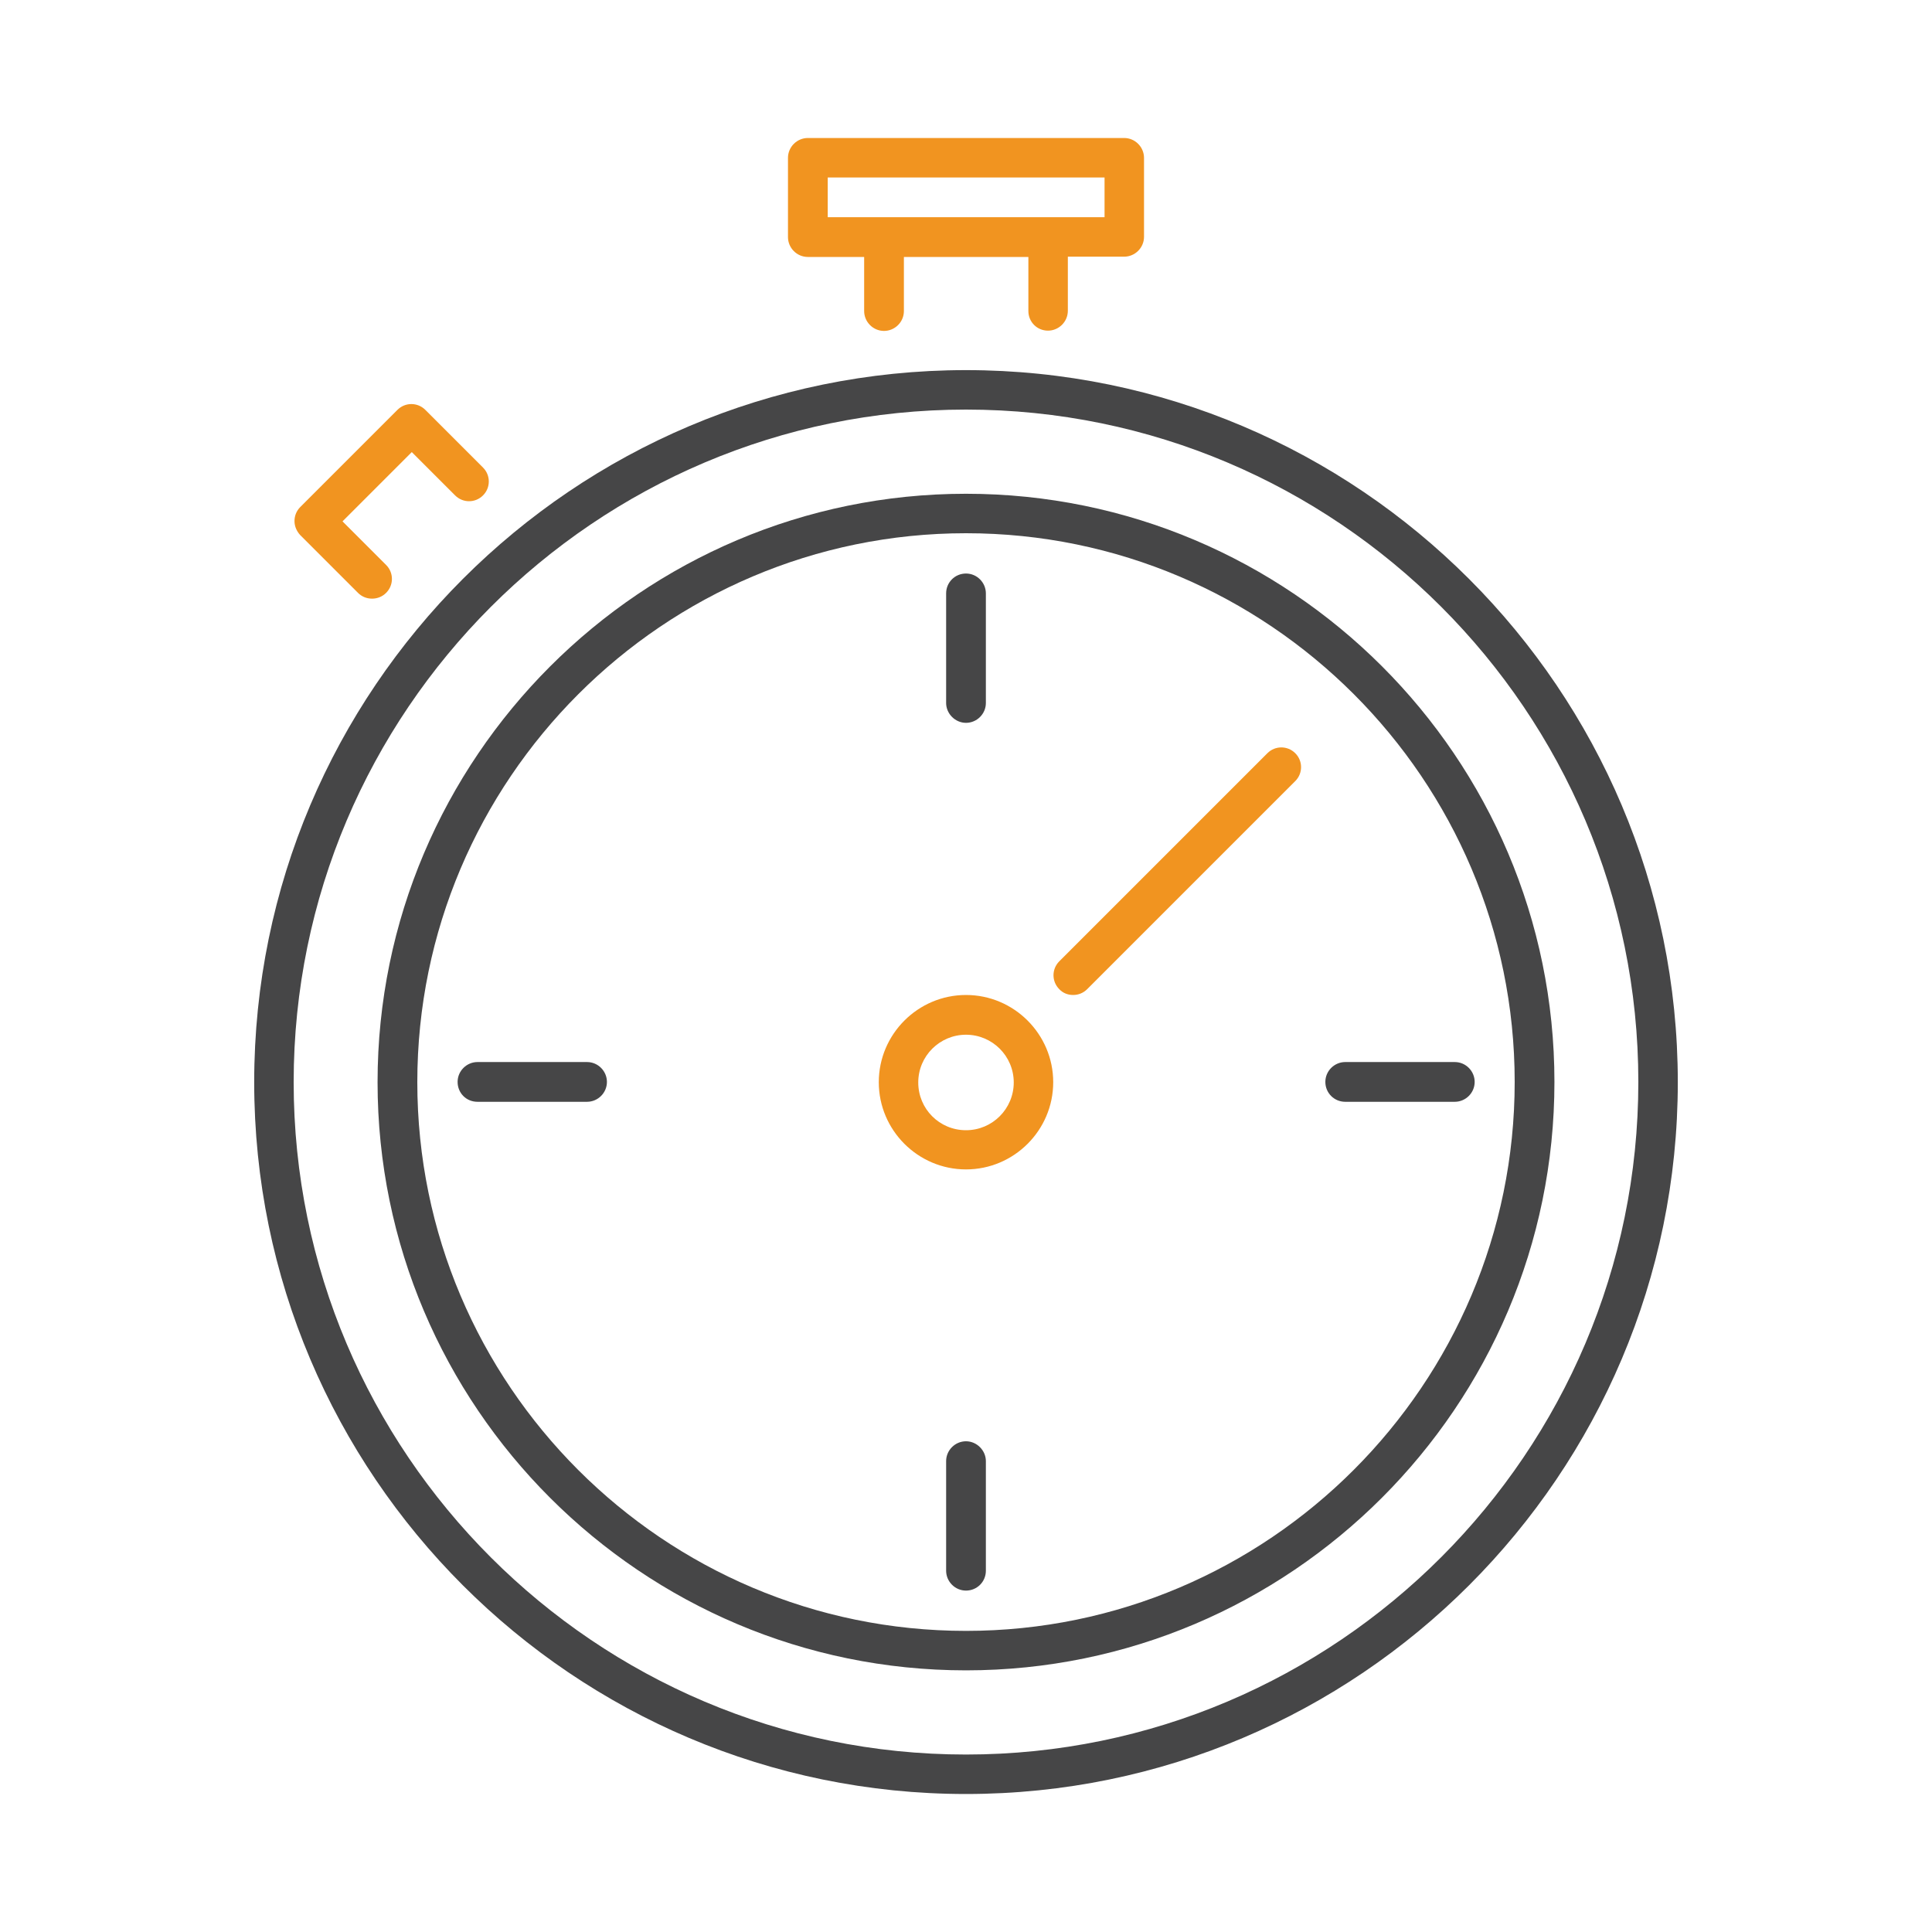
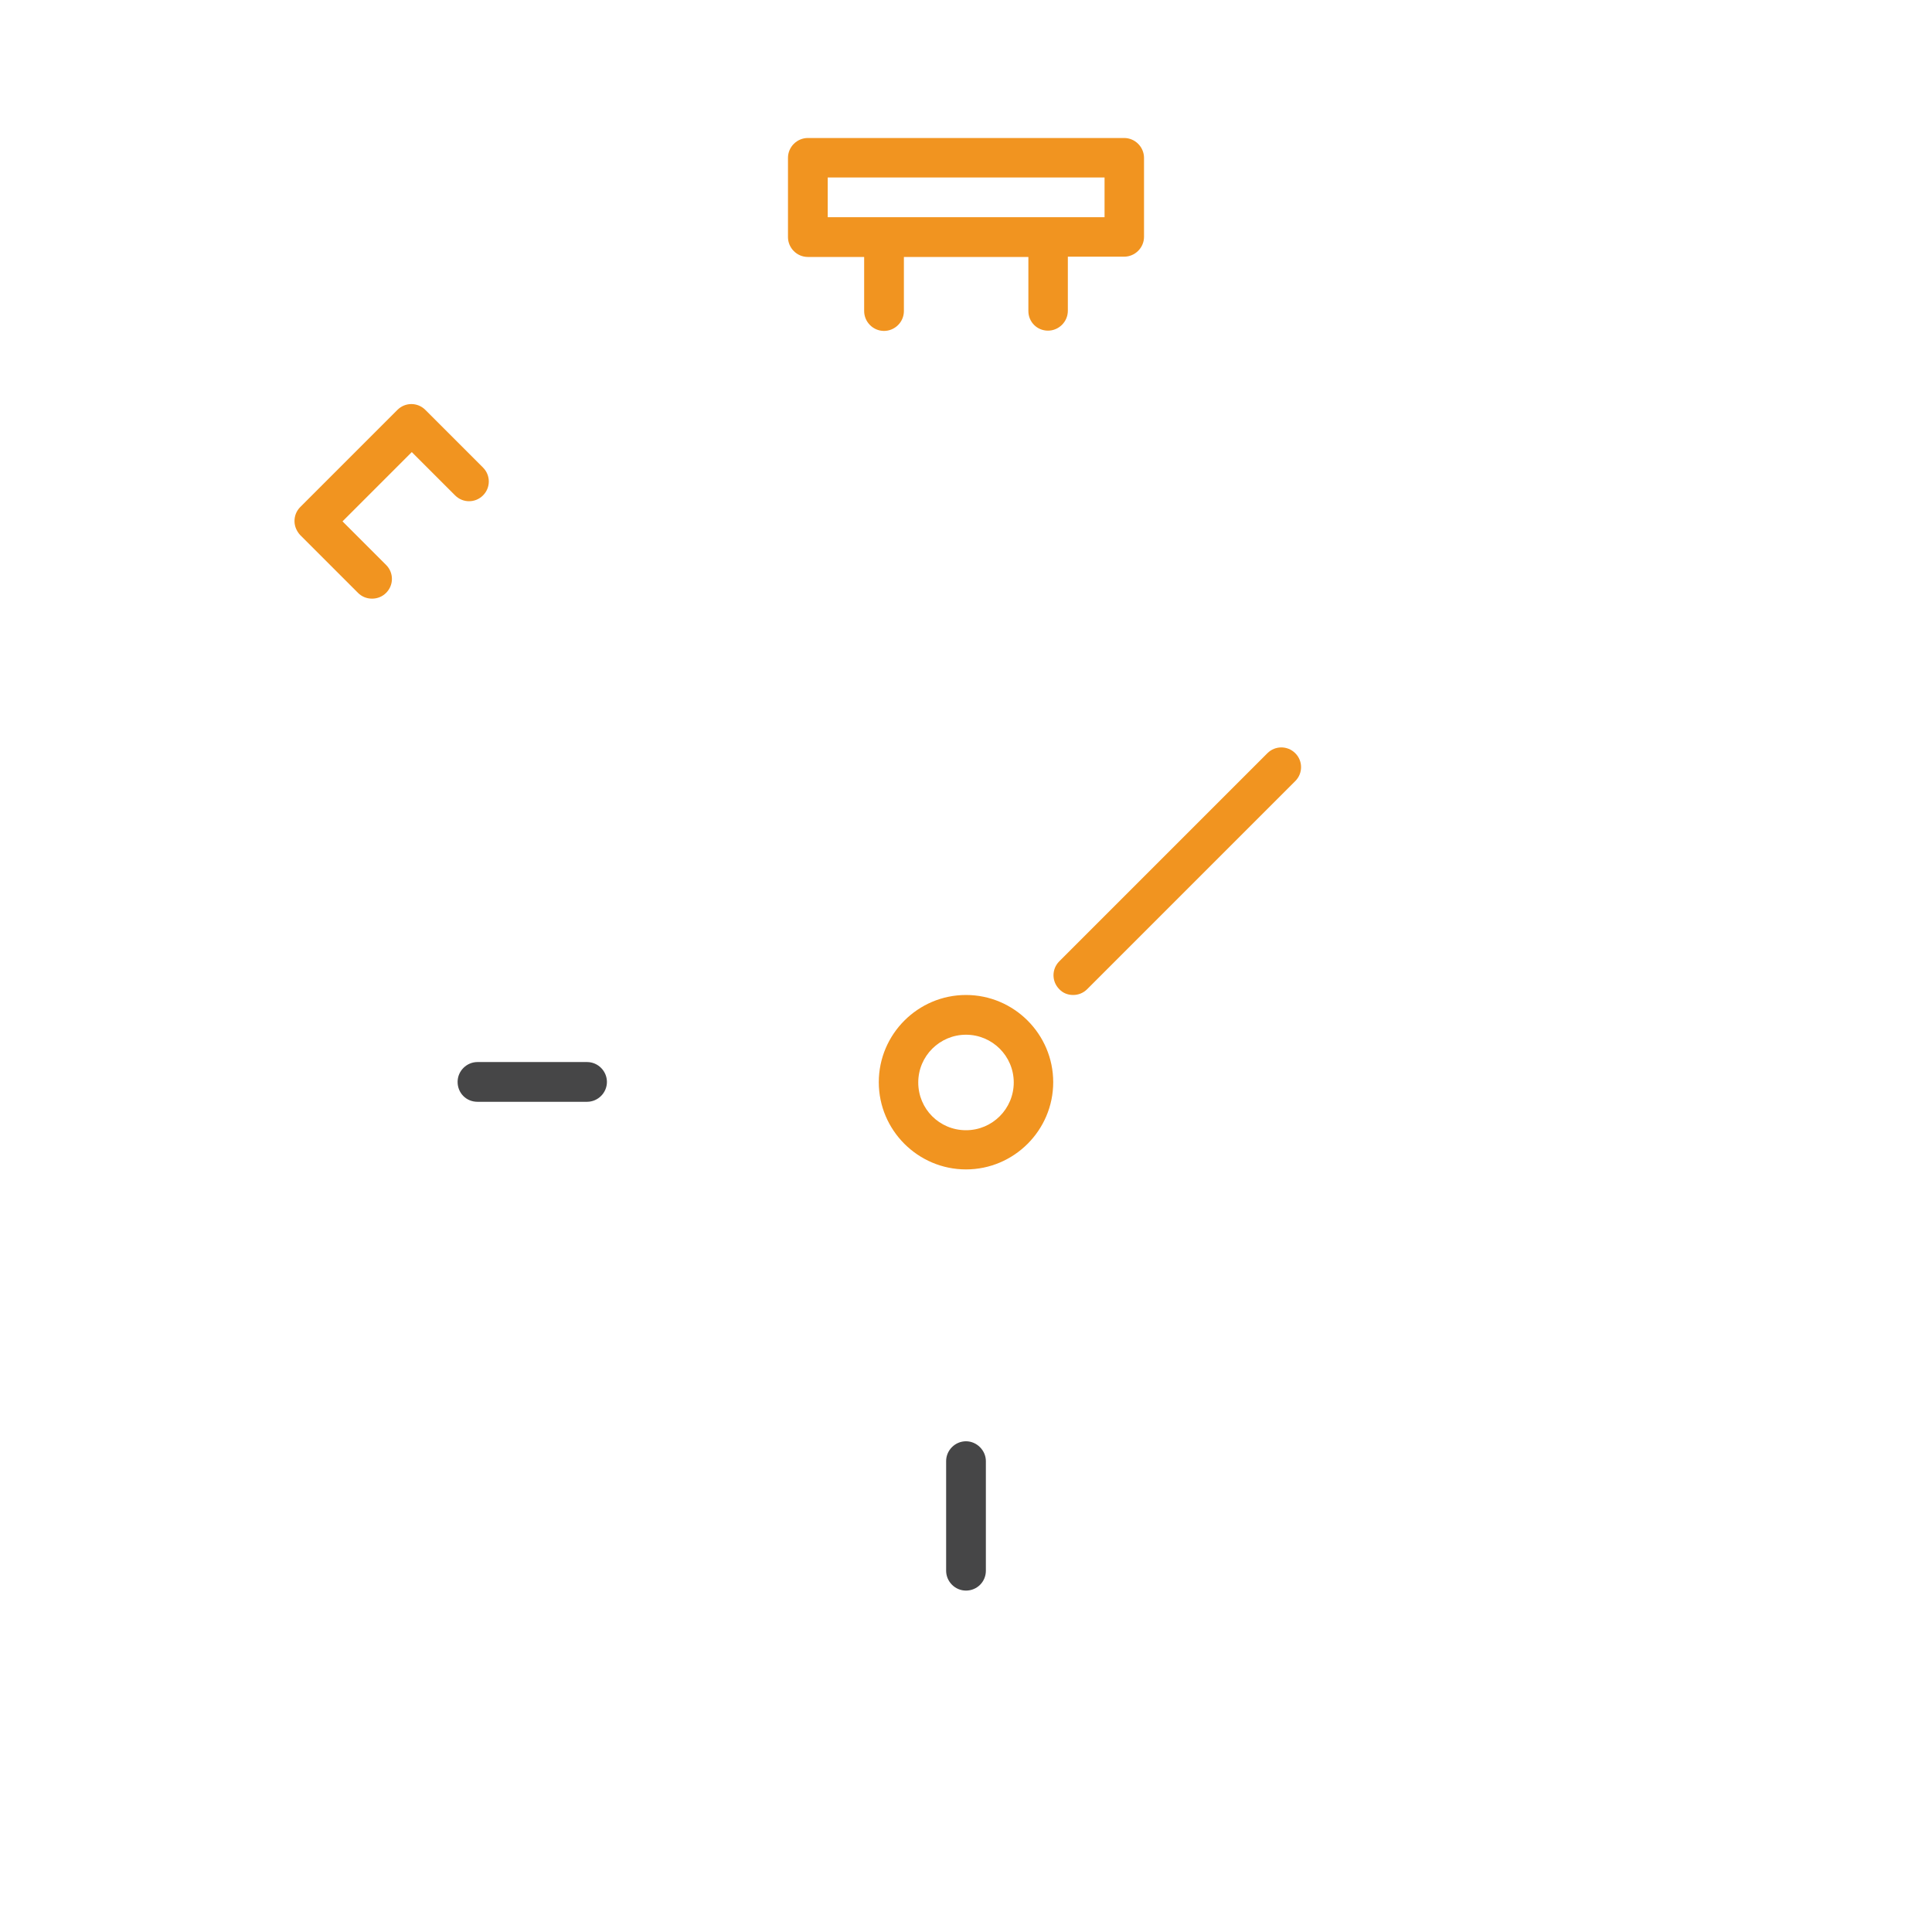
<svg xmlns="http://www.w3.org/2000/svg" version="1.1" id="Layer_1" x="0px" y="0px" viewBox="0 0 70 70" style="enable-background:new 0 0 70 70;" xml:space="preserve">
  <style type="text/css">
	.st0{fill:#F19420;stroke:#FFFFFF;stroke-width:0.3;stroke-miterlimit:10;}
	.st1{fill:none;}
	.st2{fill:#464647;stroke:#464647;stroke-width:0.3;stroke-miterlimit:10;}
	.st3{fill:#F19420;stroke:#F19420;stroke-width:0.3;stroke-miterlimit:10;}
	.st4{fill:#464647;}
	.st5{fill:#F19420;}
	.st6{fill:#464647;stroke:#FFFFFF;stroke-width:0.3;stroke-miterlimit:10;}
	.st7{fill:#464647;stroke:#FFFFFF;stroke-width:0.1;stroke-miterlimit:10;}
	.st8{fill:none;stroke:#F19420;stroke-miterlimit:10;}
	.st9{fill:none;stroke:#F19420;stroke-width:2;stroke-linecap:round;stroke-miterlimit:10;}
	.st10{fill:none;stroke:#464647;stroke-width:2;stroke-linecap:round;stroke-miterlimit:10;}
</style>
  <g>
-     <path class="st4" d="M35,65c14.22,0,25.79-11.57,25.79-25.79S49.22,13.41,35,13.41S9.21,24.98,9.21,39.21S20.78,65,35,65z    M35,14.84c13.43,0,24.36,10.93,24.36,24.36S48.43,63.57,35,63.57S10.64,52.64,10.64,39.21S21.57,14.84,35,14.84z" />
-     <path class="st4" d="M35,60.52c11.75,0,21.32-9.56,21.32-21.32S46.75,17.89,35,17.89s-21.32,9.57-21.32,21.32S23.25,60.52,35,60.52   z M35,19.32c10.96,0,19.88,8.92,19.88,19.88S45.96,59.09,35,59.09s-19.88-8.92-19.88-19.88S24.04,19.32,35,19.32z" />
    <path class="st5" d="M35,42.37c1.74,0,3.16-1.42,3.16-3.16c0-1.74-1.42-3.16-3.16-3.16s-3.16,1.42-3.16,3.16   C31.84,40.95,33.26,42.37,35,42.37z M35,37.49c0.95,0,1.73,0.77,1.73,1.73c0,0.95-0.77,1.73-1.73,1.73s-1.73-0.77-1.73-1.73   C33.27,38.26,34.05,37.49,35,37.49z" />
    <path class="st5" d="M37.97,11.98c0.39,0,0.72-0.32,0.72-0.72V9.3h2.04c0.39,0,0.72-0.32,0.72-0.72V5.72   c0-0.39-0.32-0.72-0.72-0.72H29.27c-0.39,0-0.72,0.32-0.72,0.72v2.87c0,0.39,0.32,0.72,0.72,0.72h2.04v1.96   c0,0.39,0.32,0.72,0.72,0.72c0.39,0,0.72-0.32,0.72-0.72V9.31h4.51v1.96C37.26,11.66,37.57,11.98,37.97,11.98z M32.03,7.87h-2.04   V6.43h10.03v1.44h-2.04L32.03,7.87L32.03,7.87z" />
    <path class="st5" d="M16.49,17.95c0.28,0.28,0.73,0.28,1.01,0s0.28-0.73,0-1.01l-2.09-2.09c-0.28-0.28-0.73-0.28-1.01,0l-3.52,3.52   c-0.14,0.14-0.21,0.32-0.21,0.51s0.08,0.37,0.21,0.51l2.09,2.09c0.14,0.14,0.32,0.21,0.51,0.21s0.37-0.07,0.51-0.21   c0.28-0.28,0.28-0.73,0-1.01l-1.58-1.58l2.51-2.51L16.49,17.95z" />
-     <path class="st4" d="M35,26.19c0.39,0,0.72-0.32,0.72-0.72V21.5c0-0.39-0.32-0.72-0.72-0.72s-0.72,0.32-0.72,0.72v3.97   C34.28,25.86,34.61,26.19,35,26.19z" />
    <path class="st4" d="M35,52.22c-0.39,0-0.72,0.32-0.72,0.72v3.97c0,0.39,0.32,0.72,0.72,0.72s0.72-0.32,0.72-0.72v-3.97   C35.72,52.55,35.39,52.22,35,52.22z" />
    <path class="st4" d="M17.3,39.92h3.97c0.39,0,0.72-0.32,0.72-0.72c0-0.39-0.32-0.72-0.72-0.72H17.3c-0.39,0-0.72,0.32-0.72,0.72   C16.58,39.6,16.89,39.92,17.3,39.92z" />
-     <path class="st4" d="M48.74,39.92h3.97c0.39,0,0.72-0.32,0.72-0.72c0-0.39-0.32-0.72-0.72-0.72h-3.97c-0.39,0-0.72,0.32-0.72,0.72   C48.02,39.6,48.34,39.92,48.74,39.92z" />
    <path class="st5" d="M38.88,36.05c0.19,0,0.37-0.07,0.51-0.21l7.54-7.54c0.28-0.28,0.28-0.73,0-1.01c-0.28-0.28-0.73-0.28-1.01,0   l-7.54,7.54c-0.28,0.28-0.28,0.73,0,1.01C38.51,35.98,38.69,36.05,38.88,36.05z" />
  </g>
</svg>